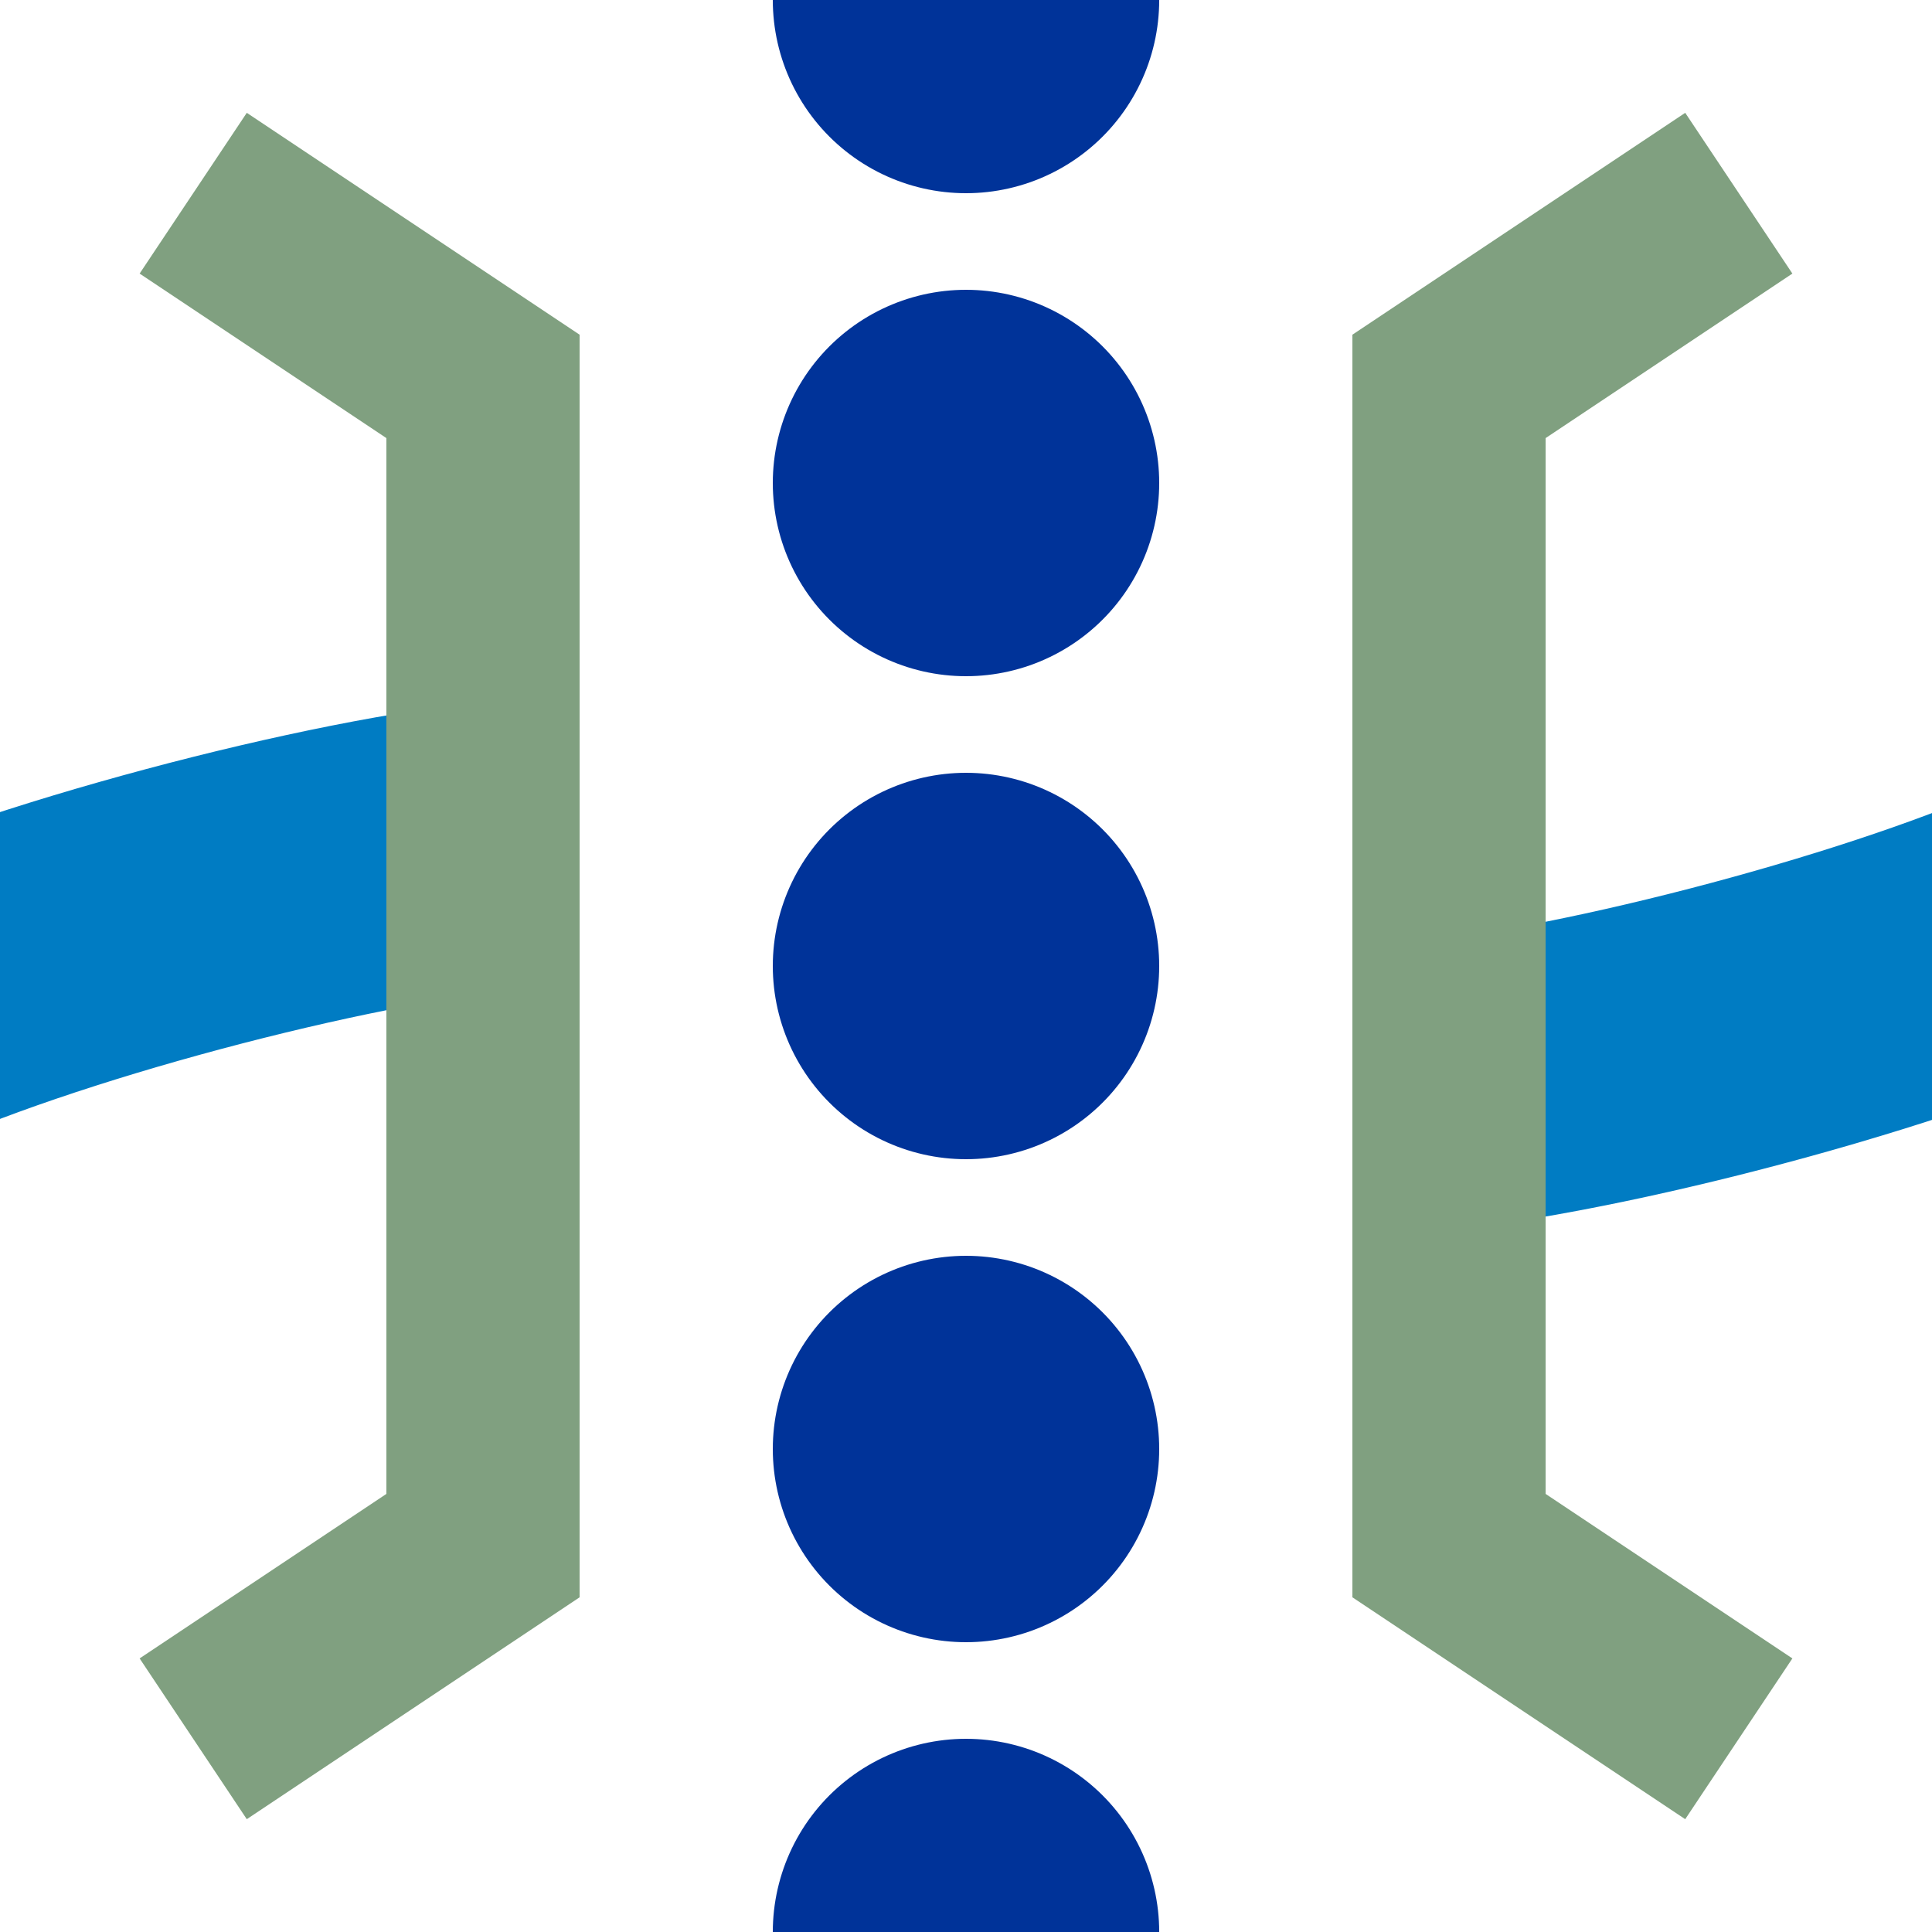
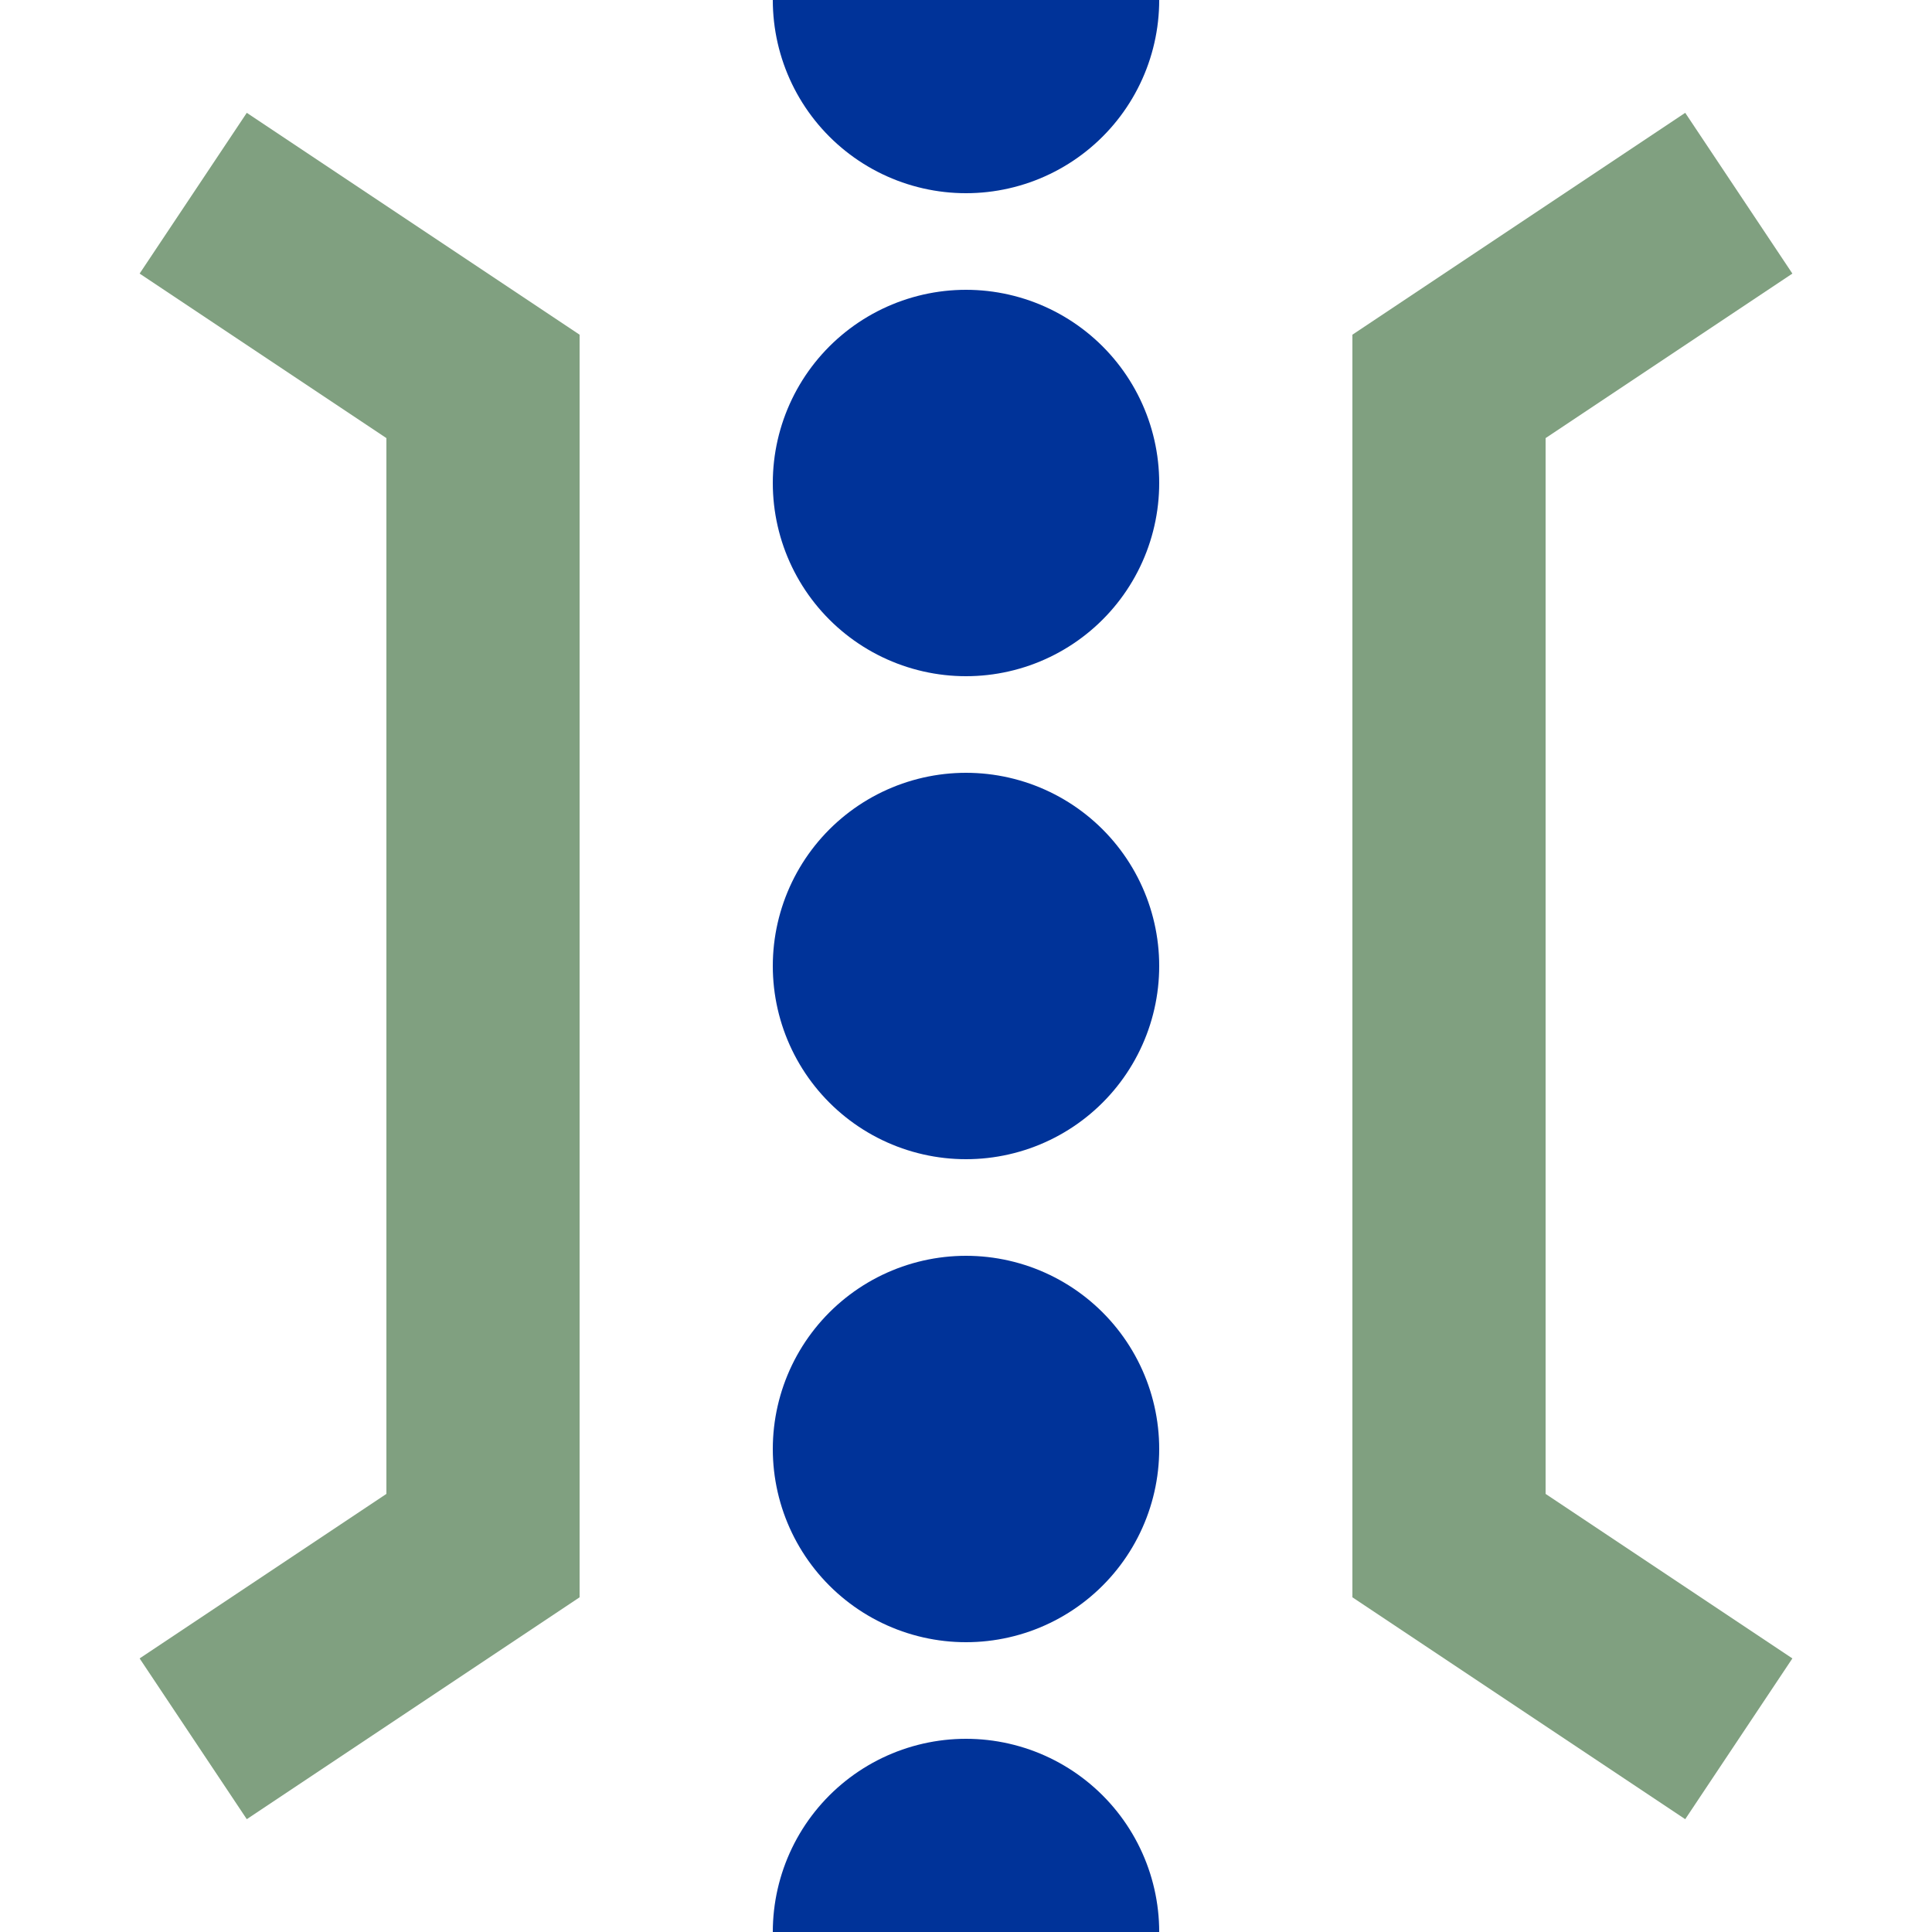
<svg xmlns="http://www.w3.org/2000/svg" width="500" height="500">
  <g fill="none">
-     <path stroke="#007cc3" stroke-dasharray="150,275" stroke-width="75" d="M-27 260c47-20 127-40 167-42 95-8 125 72 220 64 40-2 120-22 167-42" />
    <path stroke="#039" stroke-dasharray="0,125" stroke-linecap="round" stroke-width="100" d="M250 0v500" />
    <g stroke="#80a080" stroke-width="50">
      <path d="m50 50 75 50v300l-75 50M450 50l-75 50v300l75 50" />
    </g>
  </g>
</svg>